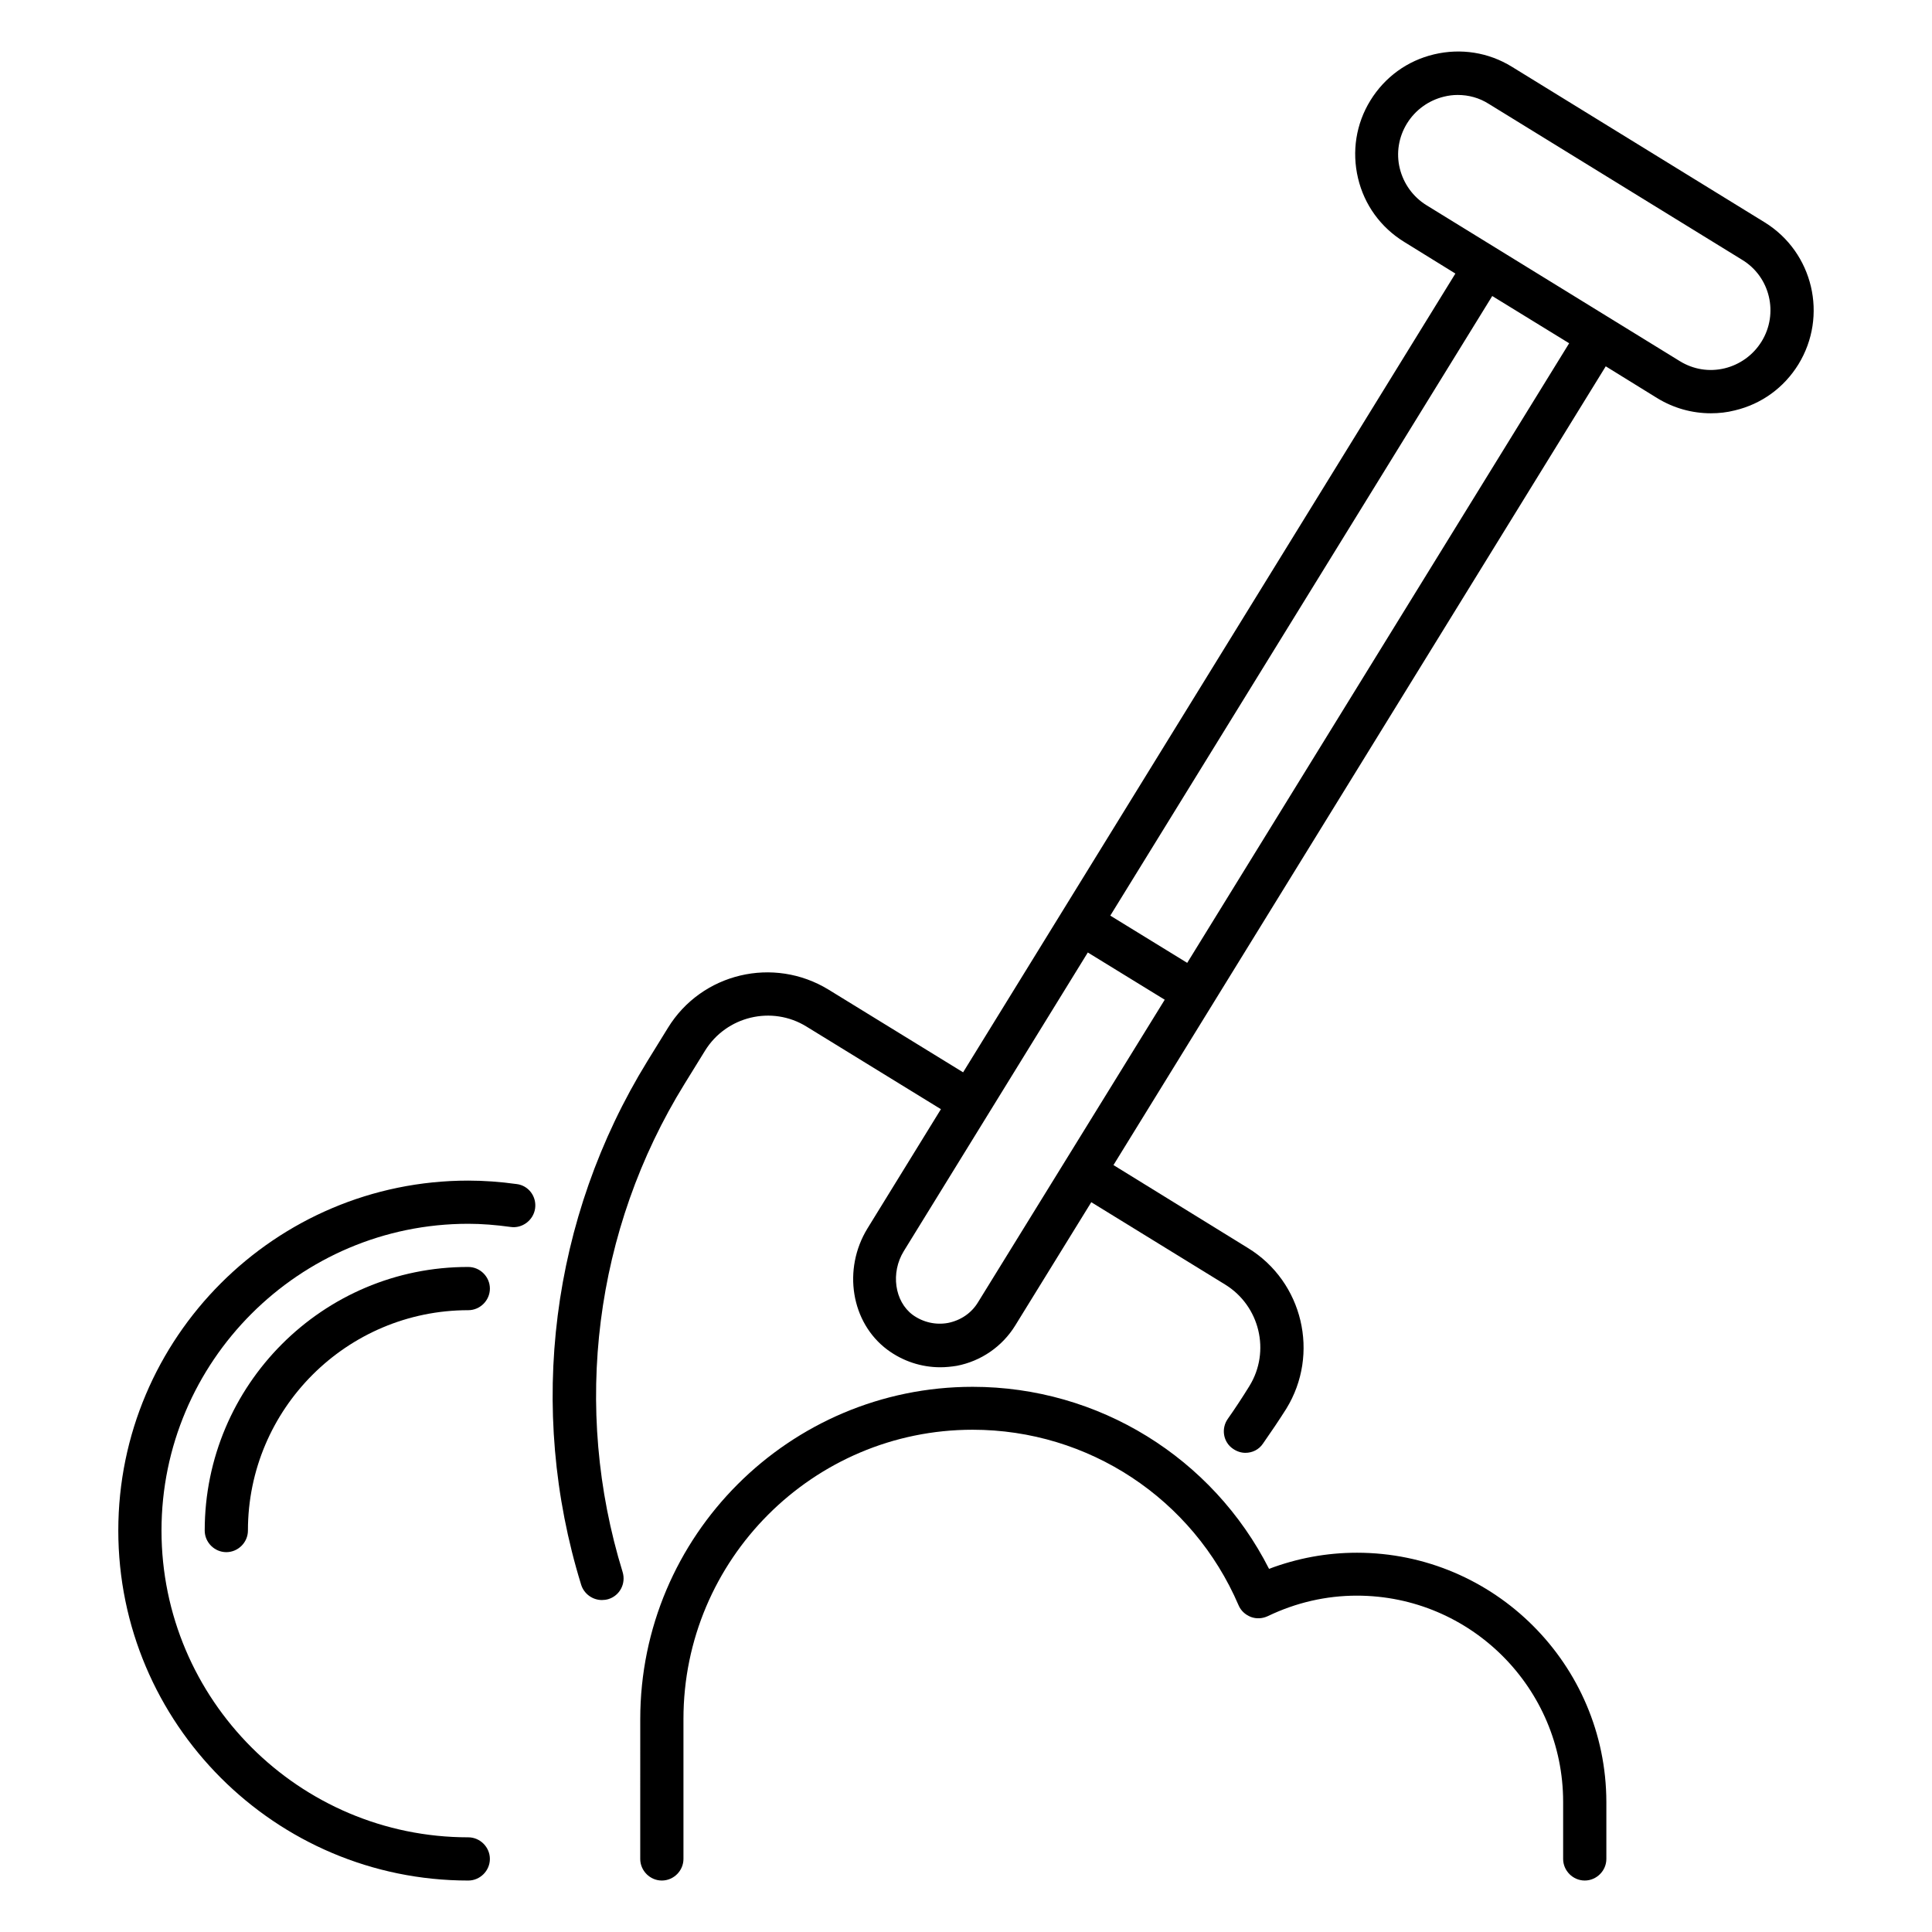
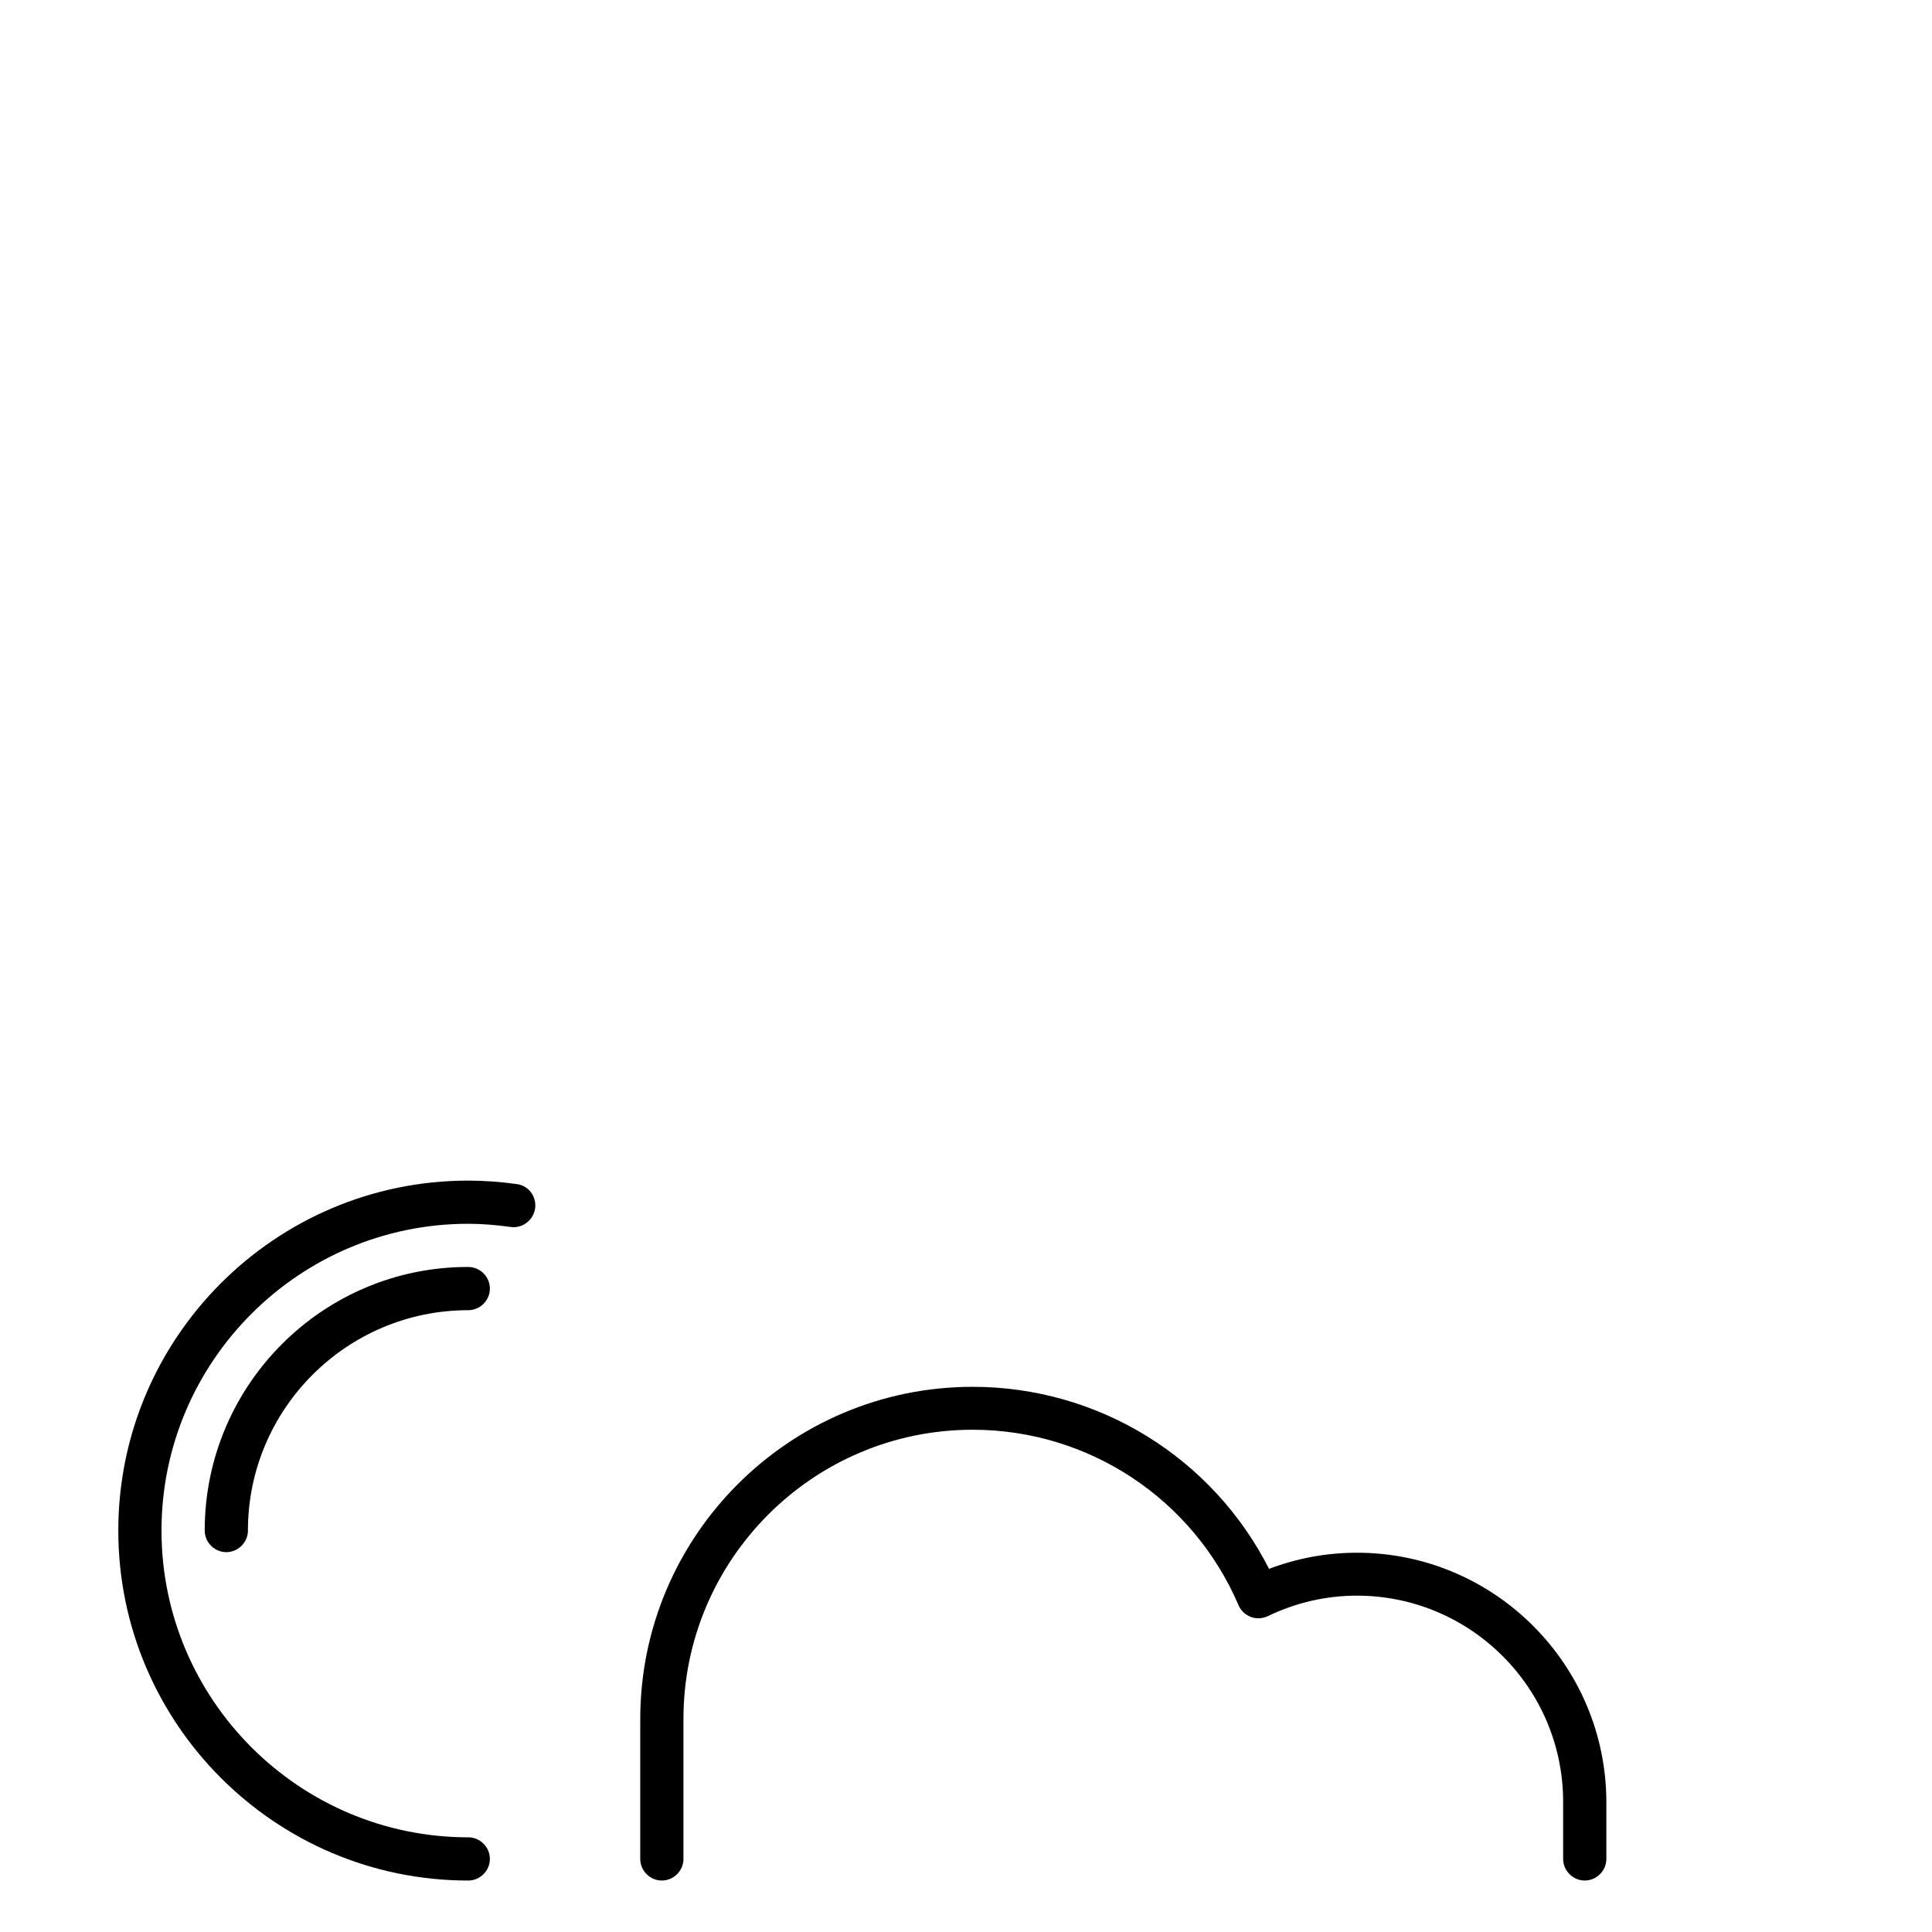
<svg xmlns="http://www.w3.org/2000/svg" fill="#000000" width="800px" height="800px" version="1.1" viewBox="144 144 512 512">
  <g>
-     <path d="m611.75 202.98-67.098-41.297c-6.184-3.816-13.512-4.961-20.609-3.281-7.098 1.68-13.055 6.031-16.871 12.215-3.816 6.184-4.961 13.512-3.281 20.609s6.031 13.055 12.215 16.871l13.586 8.398-130.46 211.68-35.648-21.906c-14.578-8.93-33.664-4.426-42.594 10.152l-5.418 8.777c-25.57 41.527-31.984 92.059-17.559 138.78 0.762 2.441 3.055 4.047 5.496 4.047 0.535 0 1.145-0.078 1.68-0.23 3.055-0.918 4.734-4.121 3.816-7.176-13.434-43.586-7.481-90.762 16.41-129.39l5.418-8.777c5.648-9.16 17.711-12.062 26.871-6.414l35.648 21.906-19.465 31.602c-6.641 10.84-4.352 24.961 5.266 32.137 4.121 3.055 9.008 4.656 14.047 4.656 1.449 0 2.902-0.152 4.352-0.383 6.414-1.223 12.062-5.113 15.496-10.688l20.152-32.672 35.496 21.836c9.16 5.648 12.062 17.711 6.414 26.871-1.832 2.977-3.742 5.879-5.727 8.703-1.832 2.594-1.223 6.184 1.375 7.938 0.992 0.688 2.137 1.07 3.281 1.07 1.832 0 3.586-0.84 4.656-2.441 2.137-3.055 4.199-6.106 6.184-9.238 8.93-14.504 4.426-33.664-10.152-42.594l-35.648-21.984 130.46-211.68 13.586 8.398c4.352 2.672 9.238 4.047 14.273 4.047 2.137 0 4.273-0.23 6.336-0.762 7.098-1.68 13.055-6.031 16.871-12.215 7.863-12.832 3.894-29.625-8.855-37.566zm-208.55 286.11c-1.754 2.902-4.582 4.809-7.938 5.496-3.281 0.609-6.641-0.152-9.391-2.137-4.809-3.586-5.879-11.145-2.367-16.871l48.777-79.16 20.383 12.52zm55.422-89.922-20.383-12.52 101.22-164.2 20.383 12.52zm152.21-164.66c-2.215 3.586-5.727 6.106-9.77 7.098-4.121 0.992-8.32 0.305-11.91-1.91l-67.098-41.297c-3.586-2.215-6.106-5.727-7.098-9.77-0.992-4.047-0.305-8.32 1.91-11.91 2.215-3.586 5.727-6.106 9.77-7.098 1.223-0.305 2.441-0.457 3.664-0.457 2.902 0 5.727 0.762 8.246 2.367l67.098 41.297c7.477 4.504 9.766 14.277 5.188 21.68z" />
    <path d="m503.59 555.49c-8.016 0-15.801 1.449-23.281 4.273-14.961-29.465-45.191-48.242-78.547-48.242-48.551 0-88.09 39.465-88.09 88.09l-0.004 37.023c0 3.129 2.594 5.727 5.727 5.727 3.129 0 5.727-2.594 5.727-5.727v-37.098c0-42.215 34.352-76.641 76.641-76.641 30.688 0 58.32 18.242 70.457 46.488 0.609 1.449 1.754 2.519 3.281 3.129 1.449 0.535 3.055 0.457 4.504-0.23 7.481-3.586 15.418-5.418 23.586-5.418 30.152 0 54.656 24.504 54.656 54.656v15.113c0 3.129 2.594 5.727 5.727 5.727 3.129 0 5.727-2.594 5.727-5.727v-15.113c-0.082-36.414-29.699-66.031-66.109-66.031z" />
    <path d="m198.25 549.61c0 3.129 2.594 5.727 5.727 5.727 3.129 0 5.727-2.594 5.727-5.727 0-32.215 26.184-58.395 58.395-58.395 3.129 0 5.727-2.594 5.727-5.727 0-3.129-2.594-5.727-5.727-5.727-38.551-0.074-69.848 31.301-69.848 69.848z" />
    <path d="m280.92 457.79c-4.352-0.609-8.703-0.918-12.824-0.918-51.145 0-92.746 41.602-92.746 92.746s41.602 92.746 92.746 92.746c3.129 0 5.727-2.594 5.727-5.727 0-3.129-2.594-5.727-5.727-5.727-44.809 0-81.297-36.488-81.297-81.297s36.488-81.297 81.297-81.297c3.586 0 7.328 0.305 11.223 0.84 3.055 0.457 6.031-1.754 6.488-4.887 0.453-3.199-1.758-6.102-4.887-6.481z" />
  </g>
</svg>